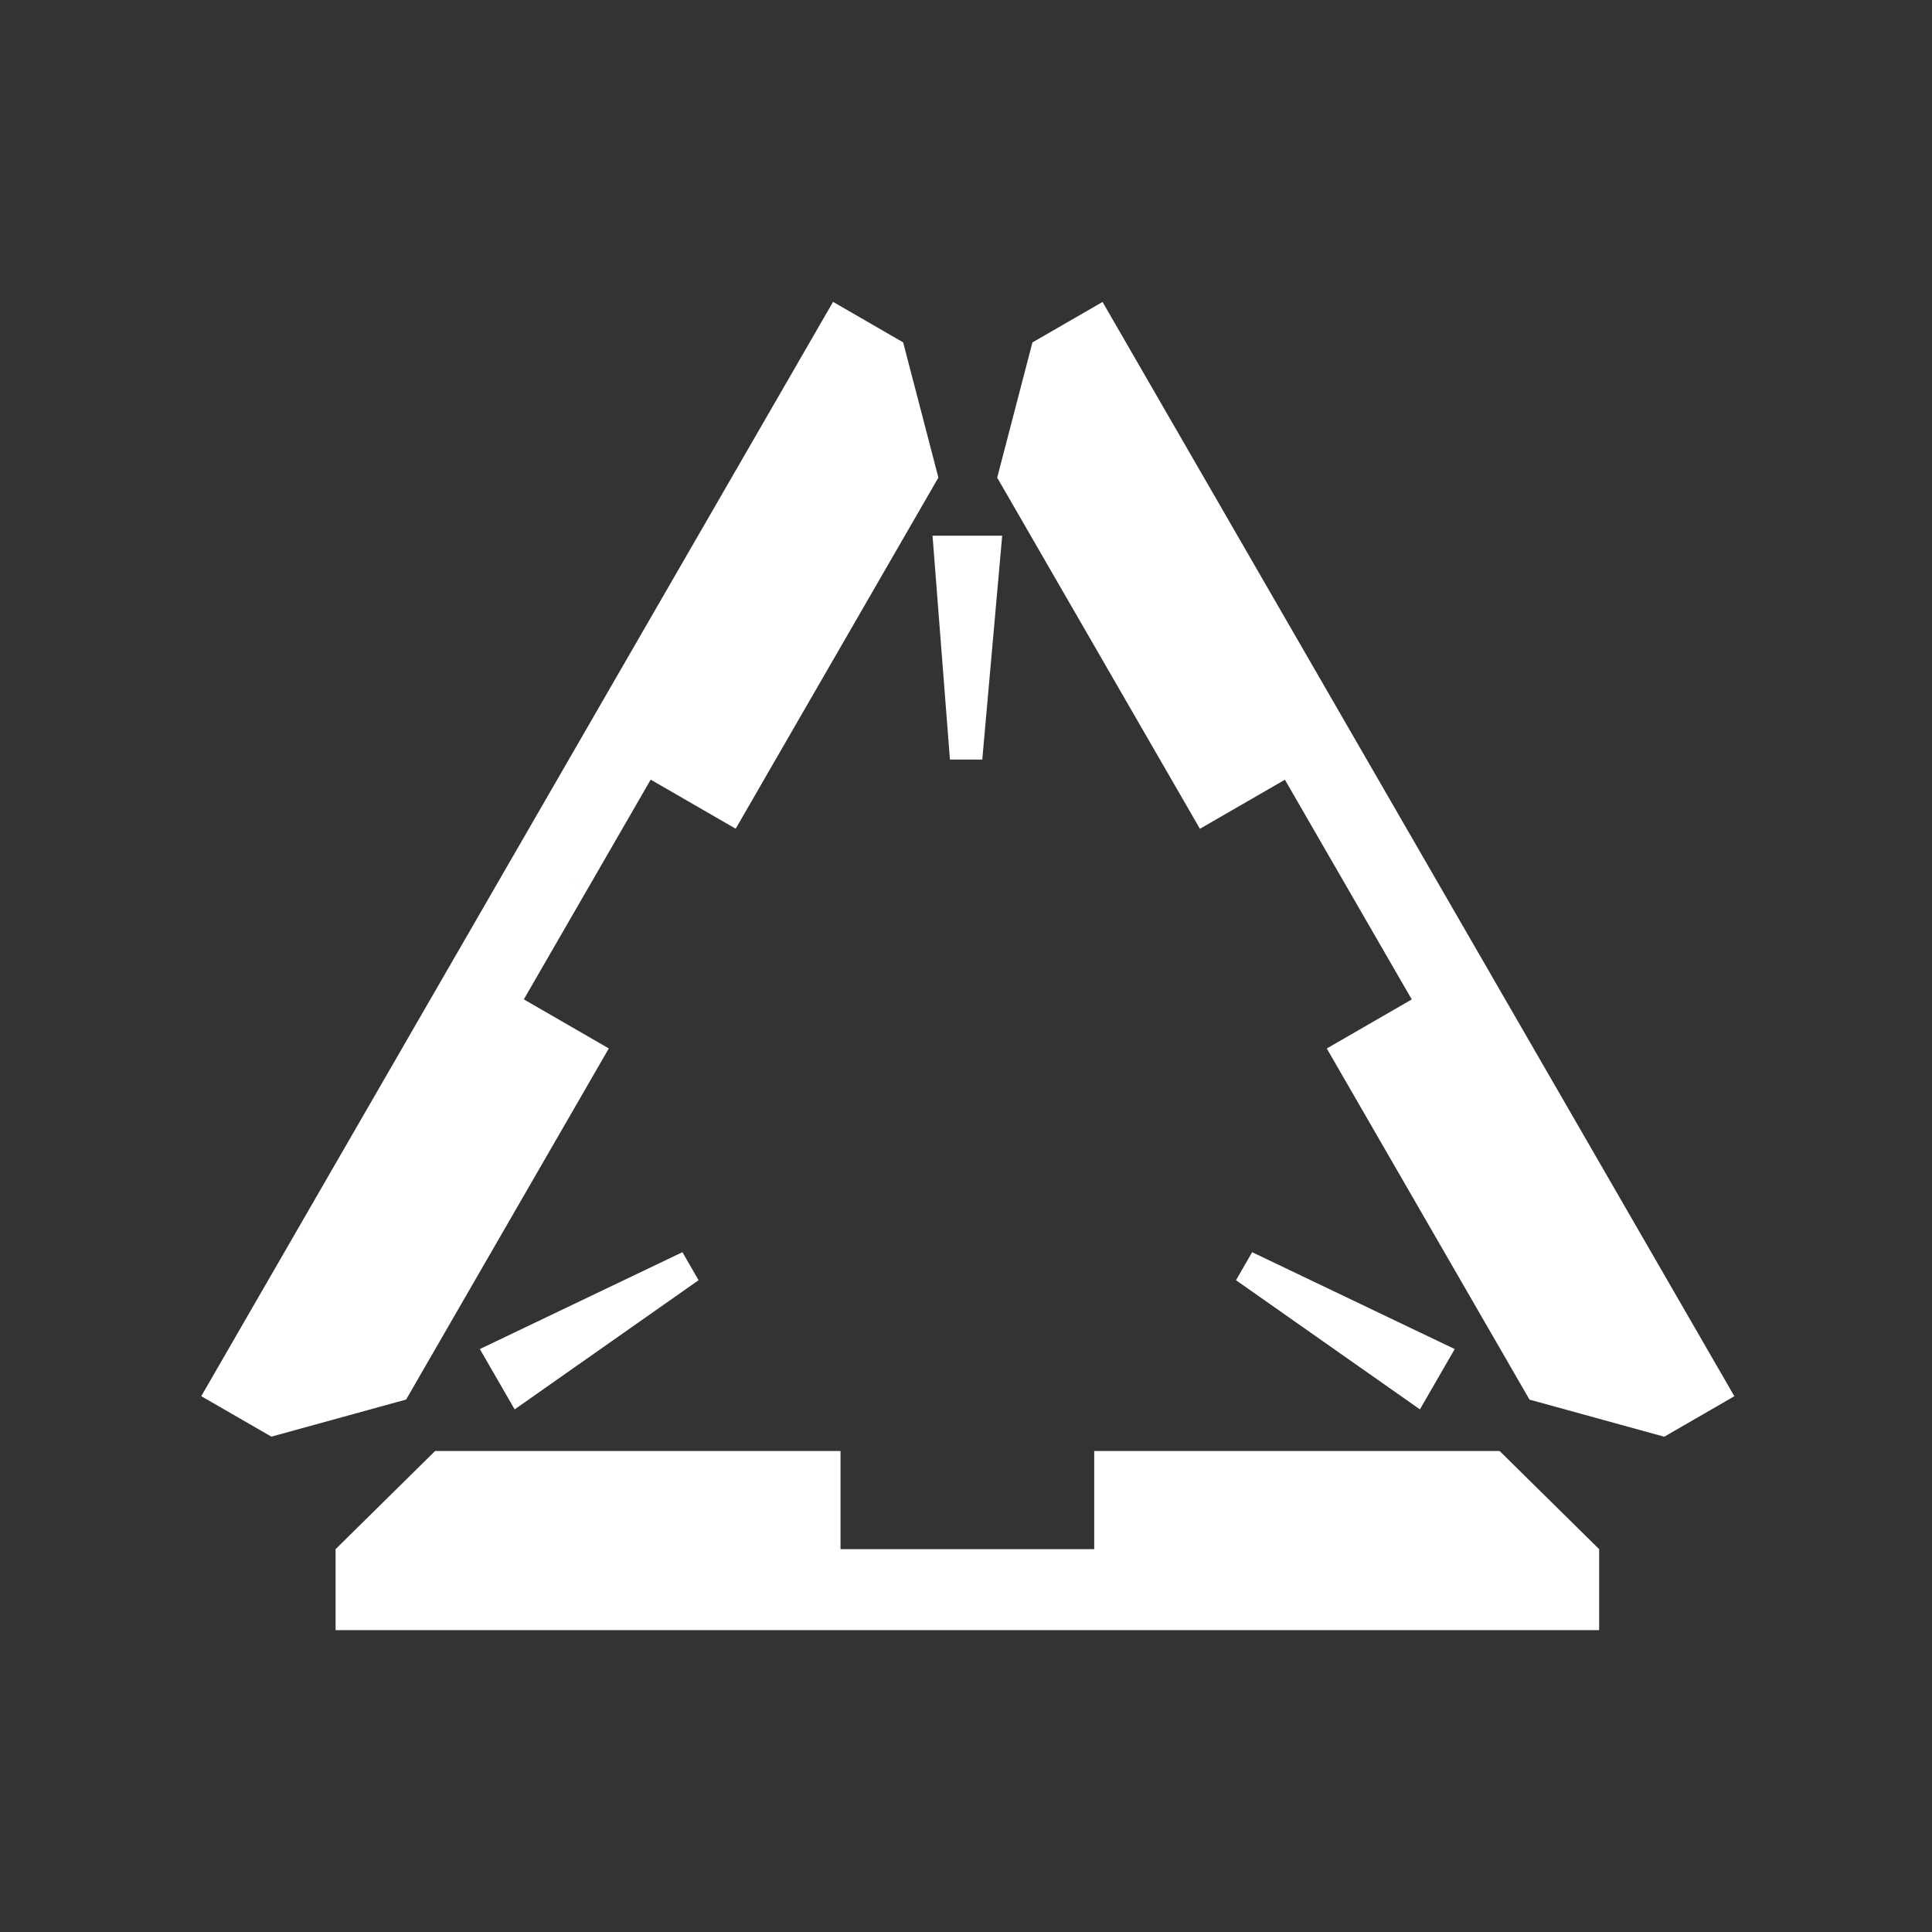
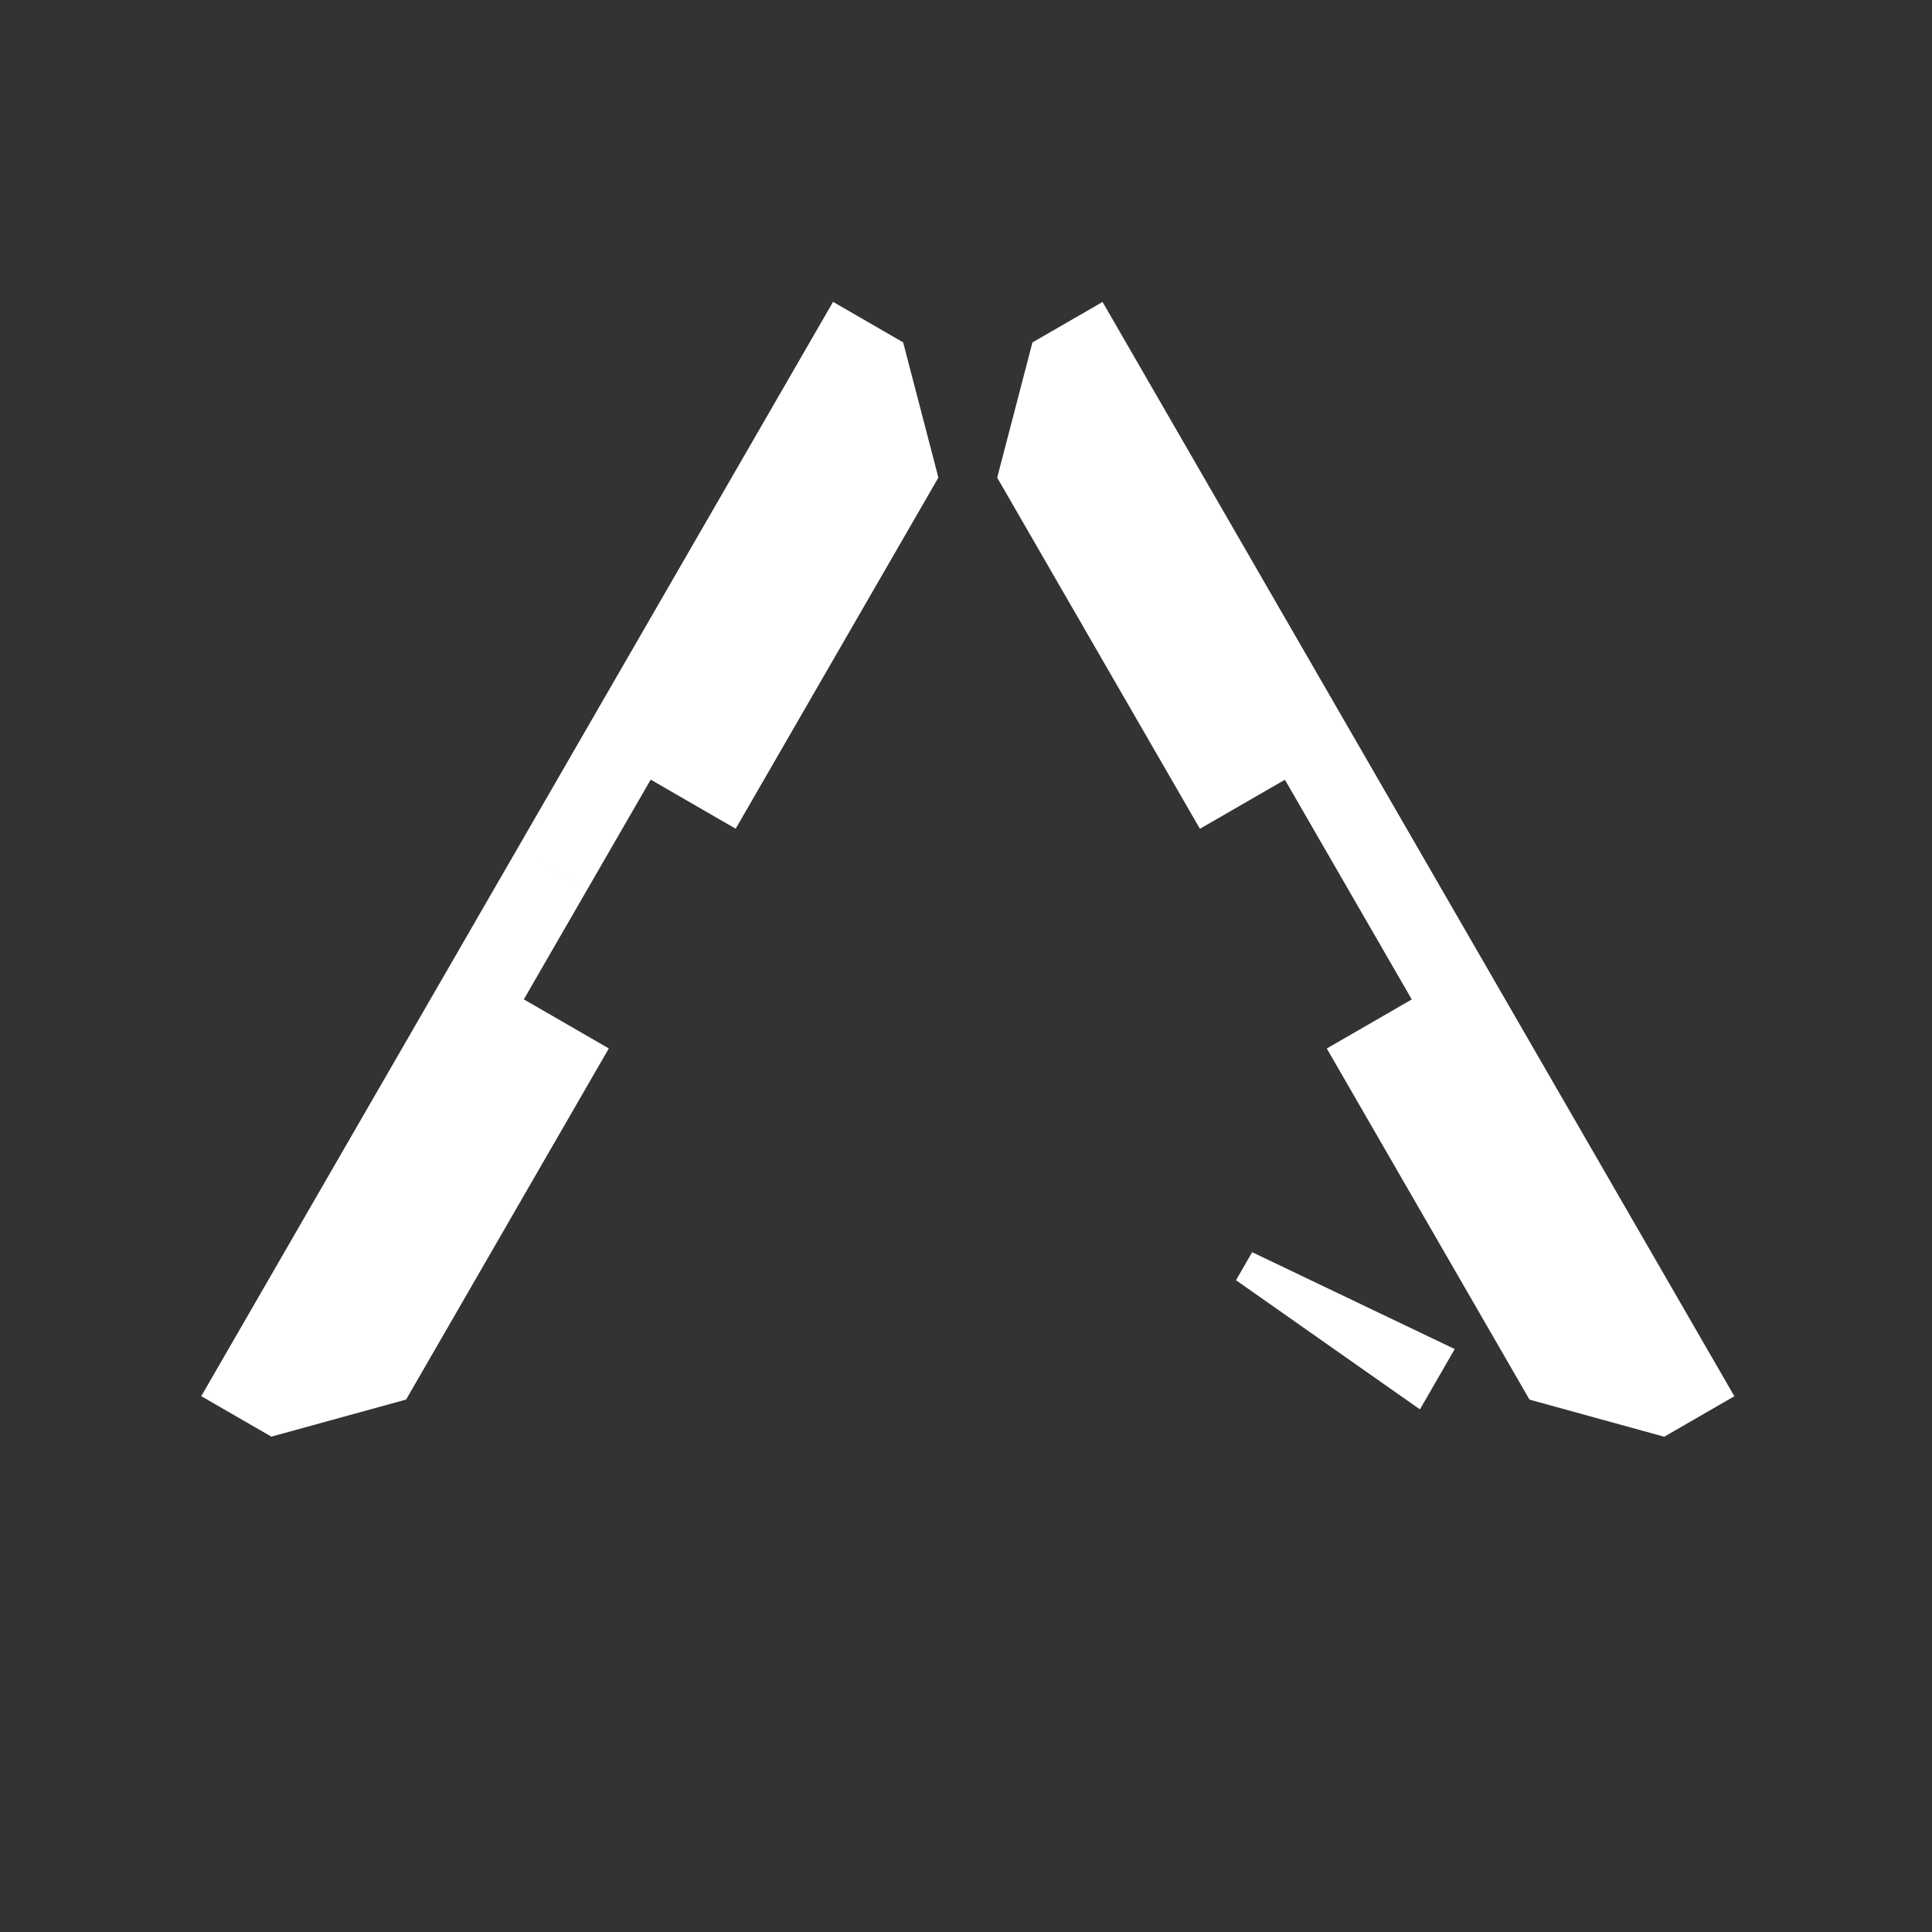
<svg xmlns="http://www.w3.org/2000/svg" width="96" height="96" viewBox="0 0 96 96" fill="none">
  <rect x="0" y="0" width="96" height="96" fill="#333333" stroke="none" />
-   <path fill-rule="evenodd" clip-rule="evenodd" d="M79.461 76.977V81H48.068V81H16.675V76.977L21.619 72.101H41.765V76.977H48.068V76.977H54.371V72.101H74.517L79.461 76.977Z" fill="white" />
  <path fill-rule="evenodd" clip-rule="evenodd" d="M51.301 17.015L54.785 15.004L70.482 42.191L70.482 42.191L86.179 69.378L82.695 71.39L76 69.546L65.927 52.099L70.15 49.661L66.998 44.203L66.998 44.203L63.846 38.744L59.623 41.182L49.55 23.735L51.301 17.015Z" fill="white" />
  <path fill-rule="evenodd" clip-rule="evenodd" d="M44.877 17.012L41.394 15L25.697 42.187L29.181 44.199L32.333 38.74L36.555 41.178L46.628 23.731L44.877 17.012ZM13.484 71.386L10 69.375L25.697 42.187L29.18 44.199L26.029 49.658L30.252 52.096L20.179 69.543L13.484 71.386Z" fill="white" />
-   <path fill-rule="evenodd" clip-rule="evenodd" d="M49.798 26.618L48.809 37.742H47.202L46.337 26.618H49.798Z" fill="white" />
  <path fill-rule="evenodd" clip-rule="evenodd" d="M70.555 70.031L61.416 63.613L62.219 62.221L72.285 67.034L70.555 70.031Z" fill="white" />
-   <path fill-rule="evenodd" clip-rule="evenodd" d="M25.573 70.031L34.712 63.613L33.909 62.221L23.843 67.034L25.573 70.031Z" fill="white" />
</svg>